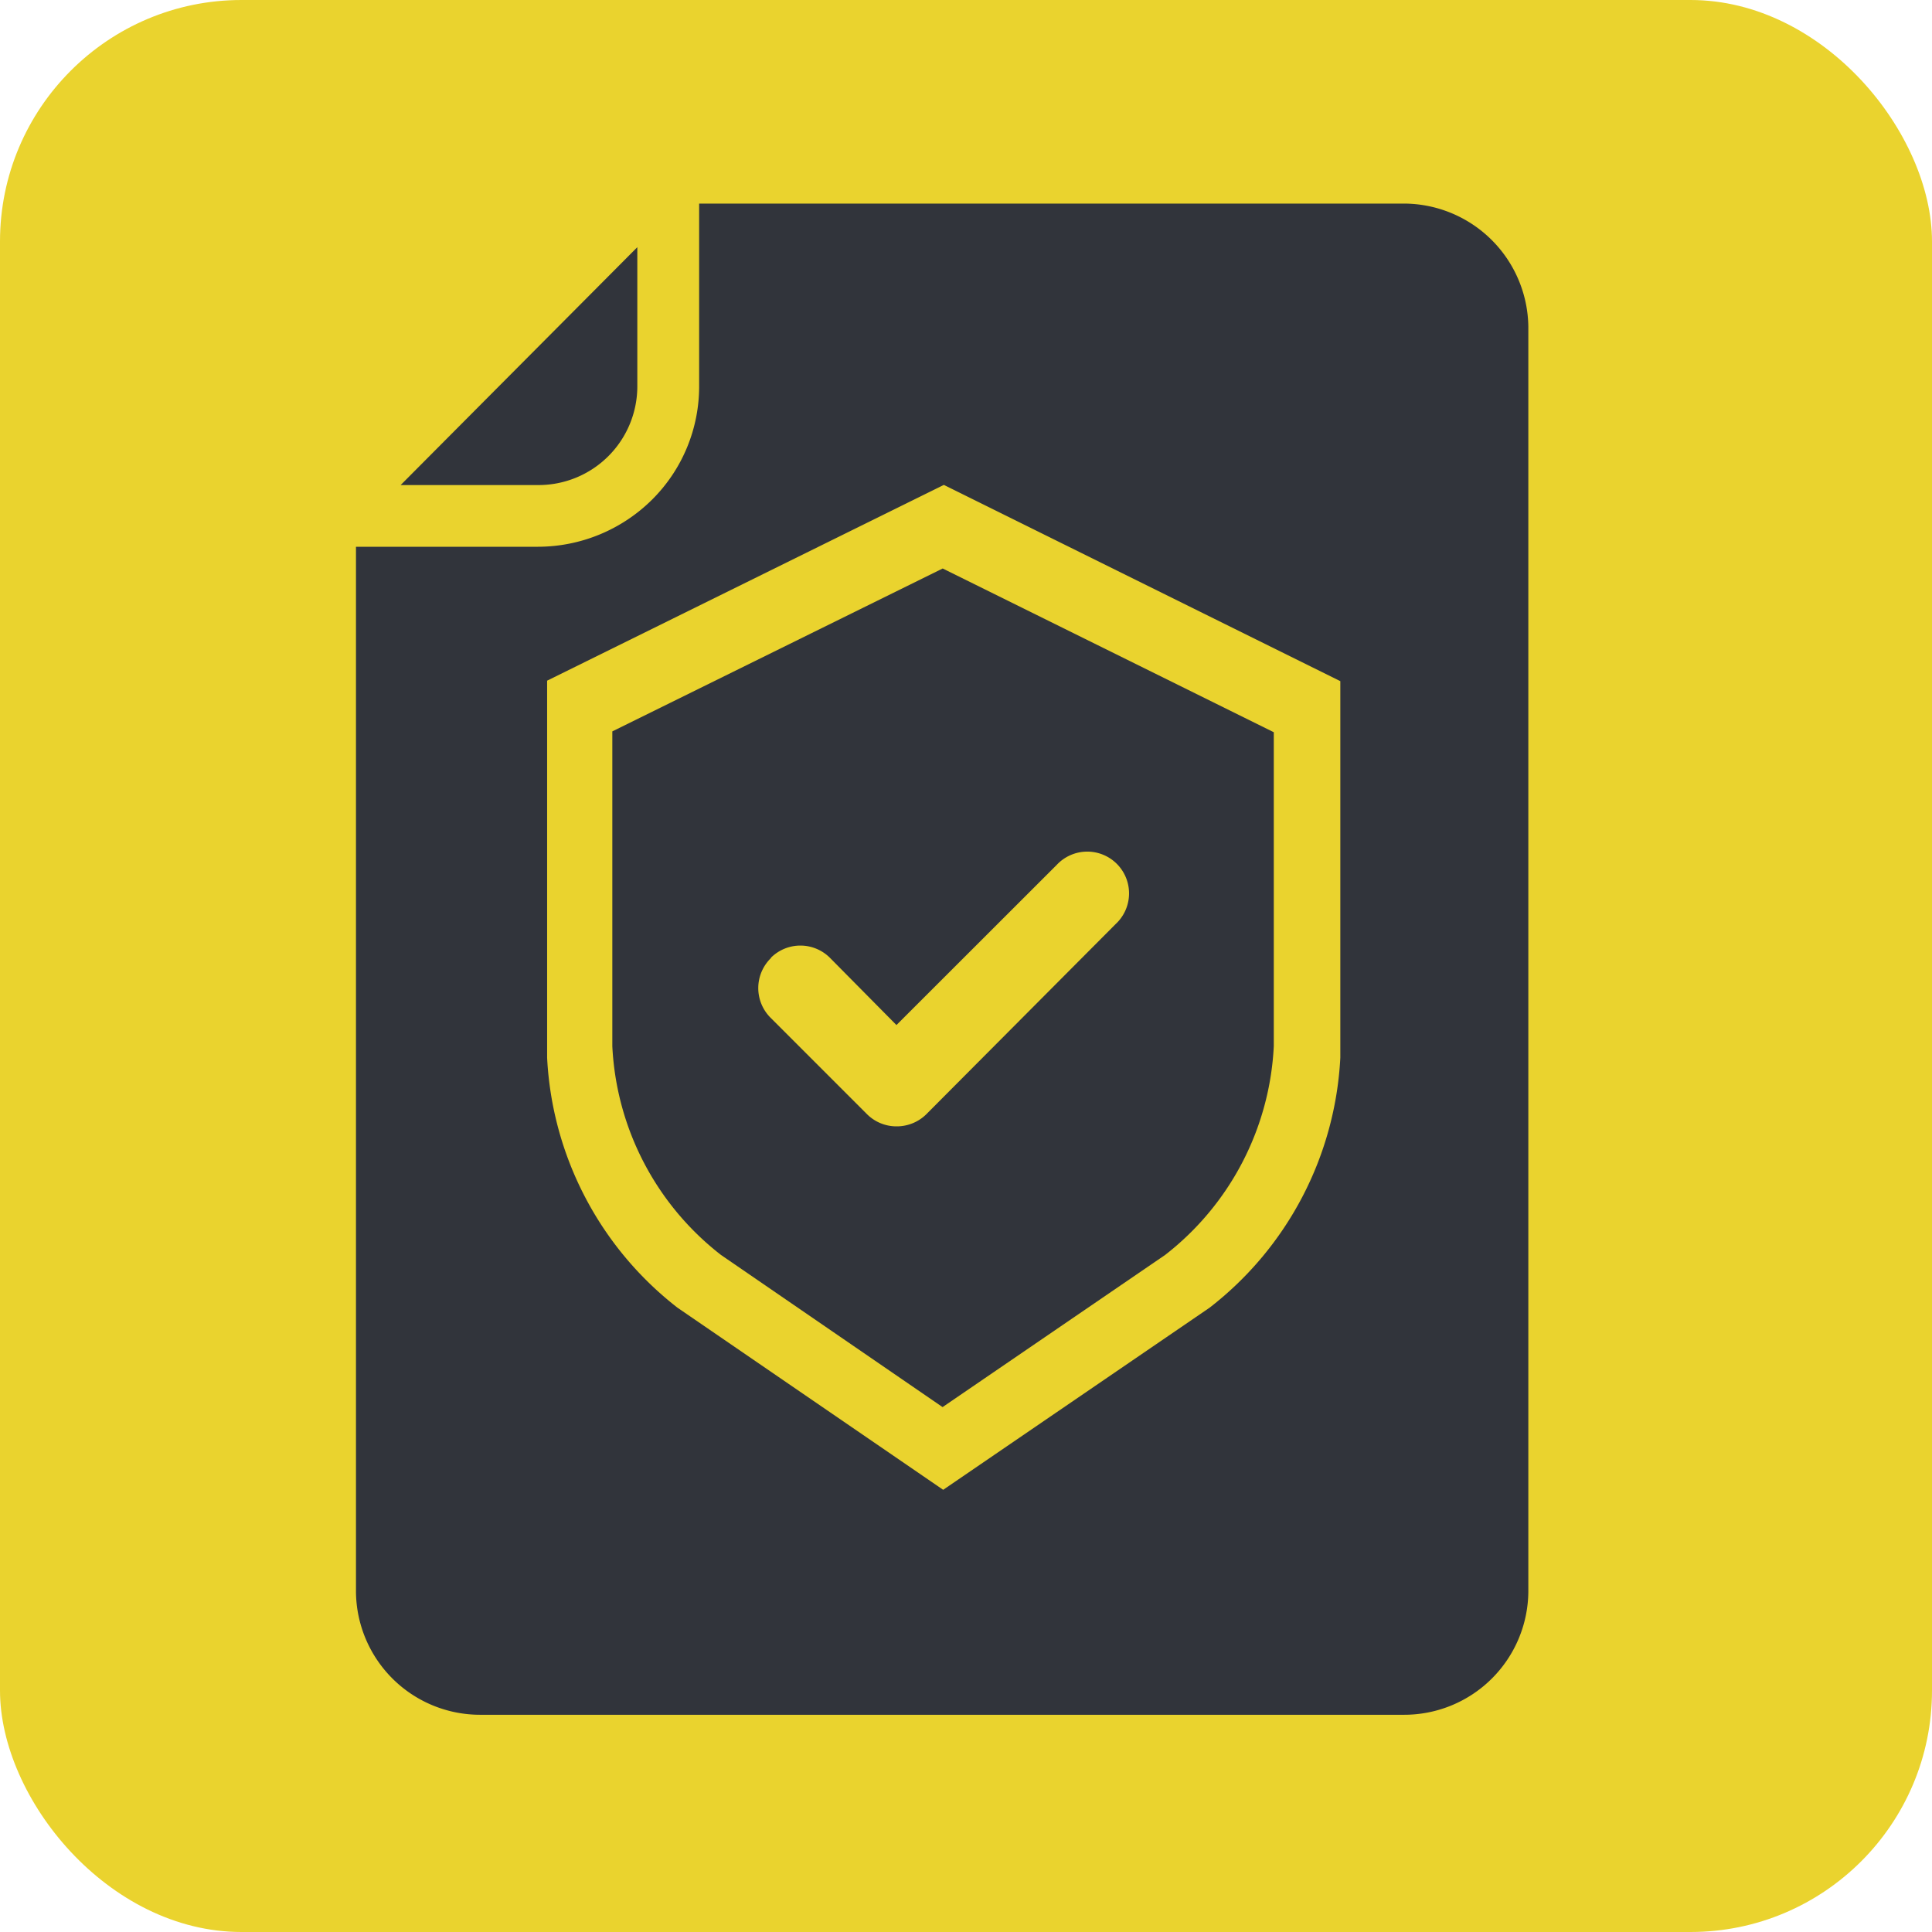
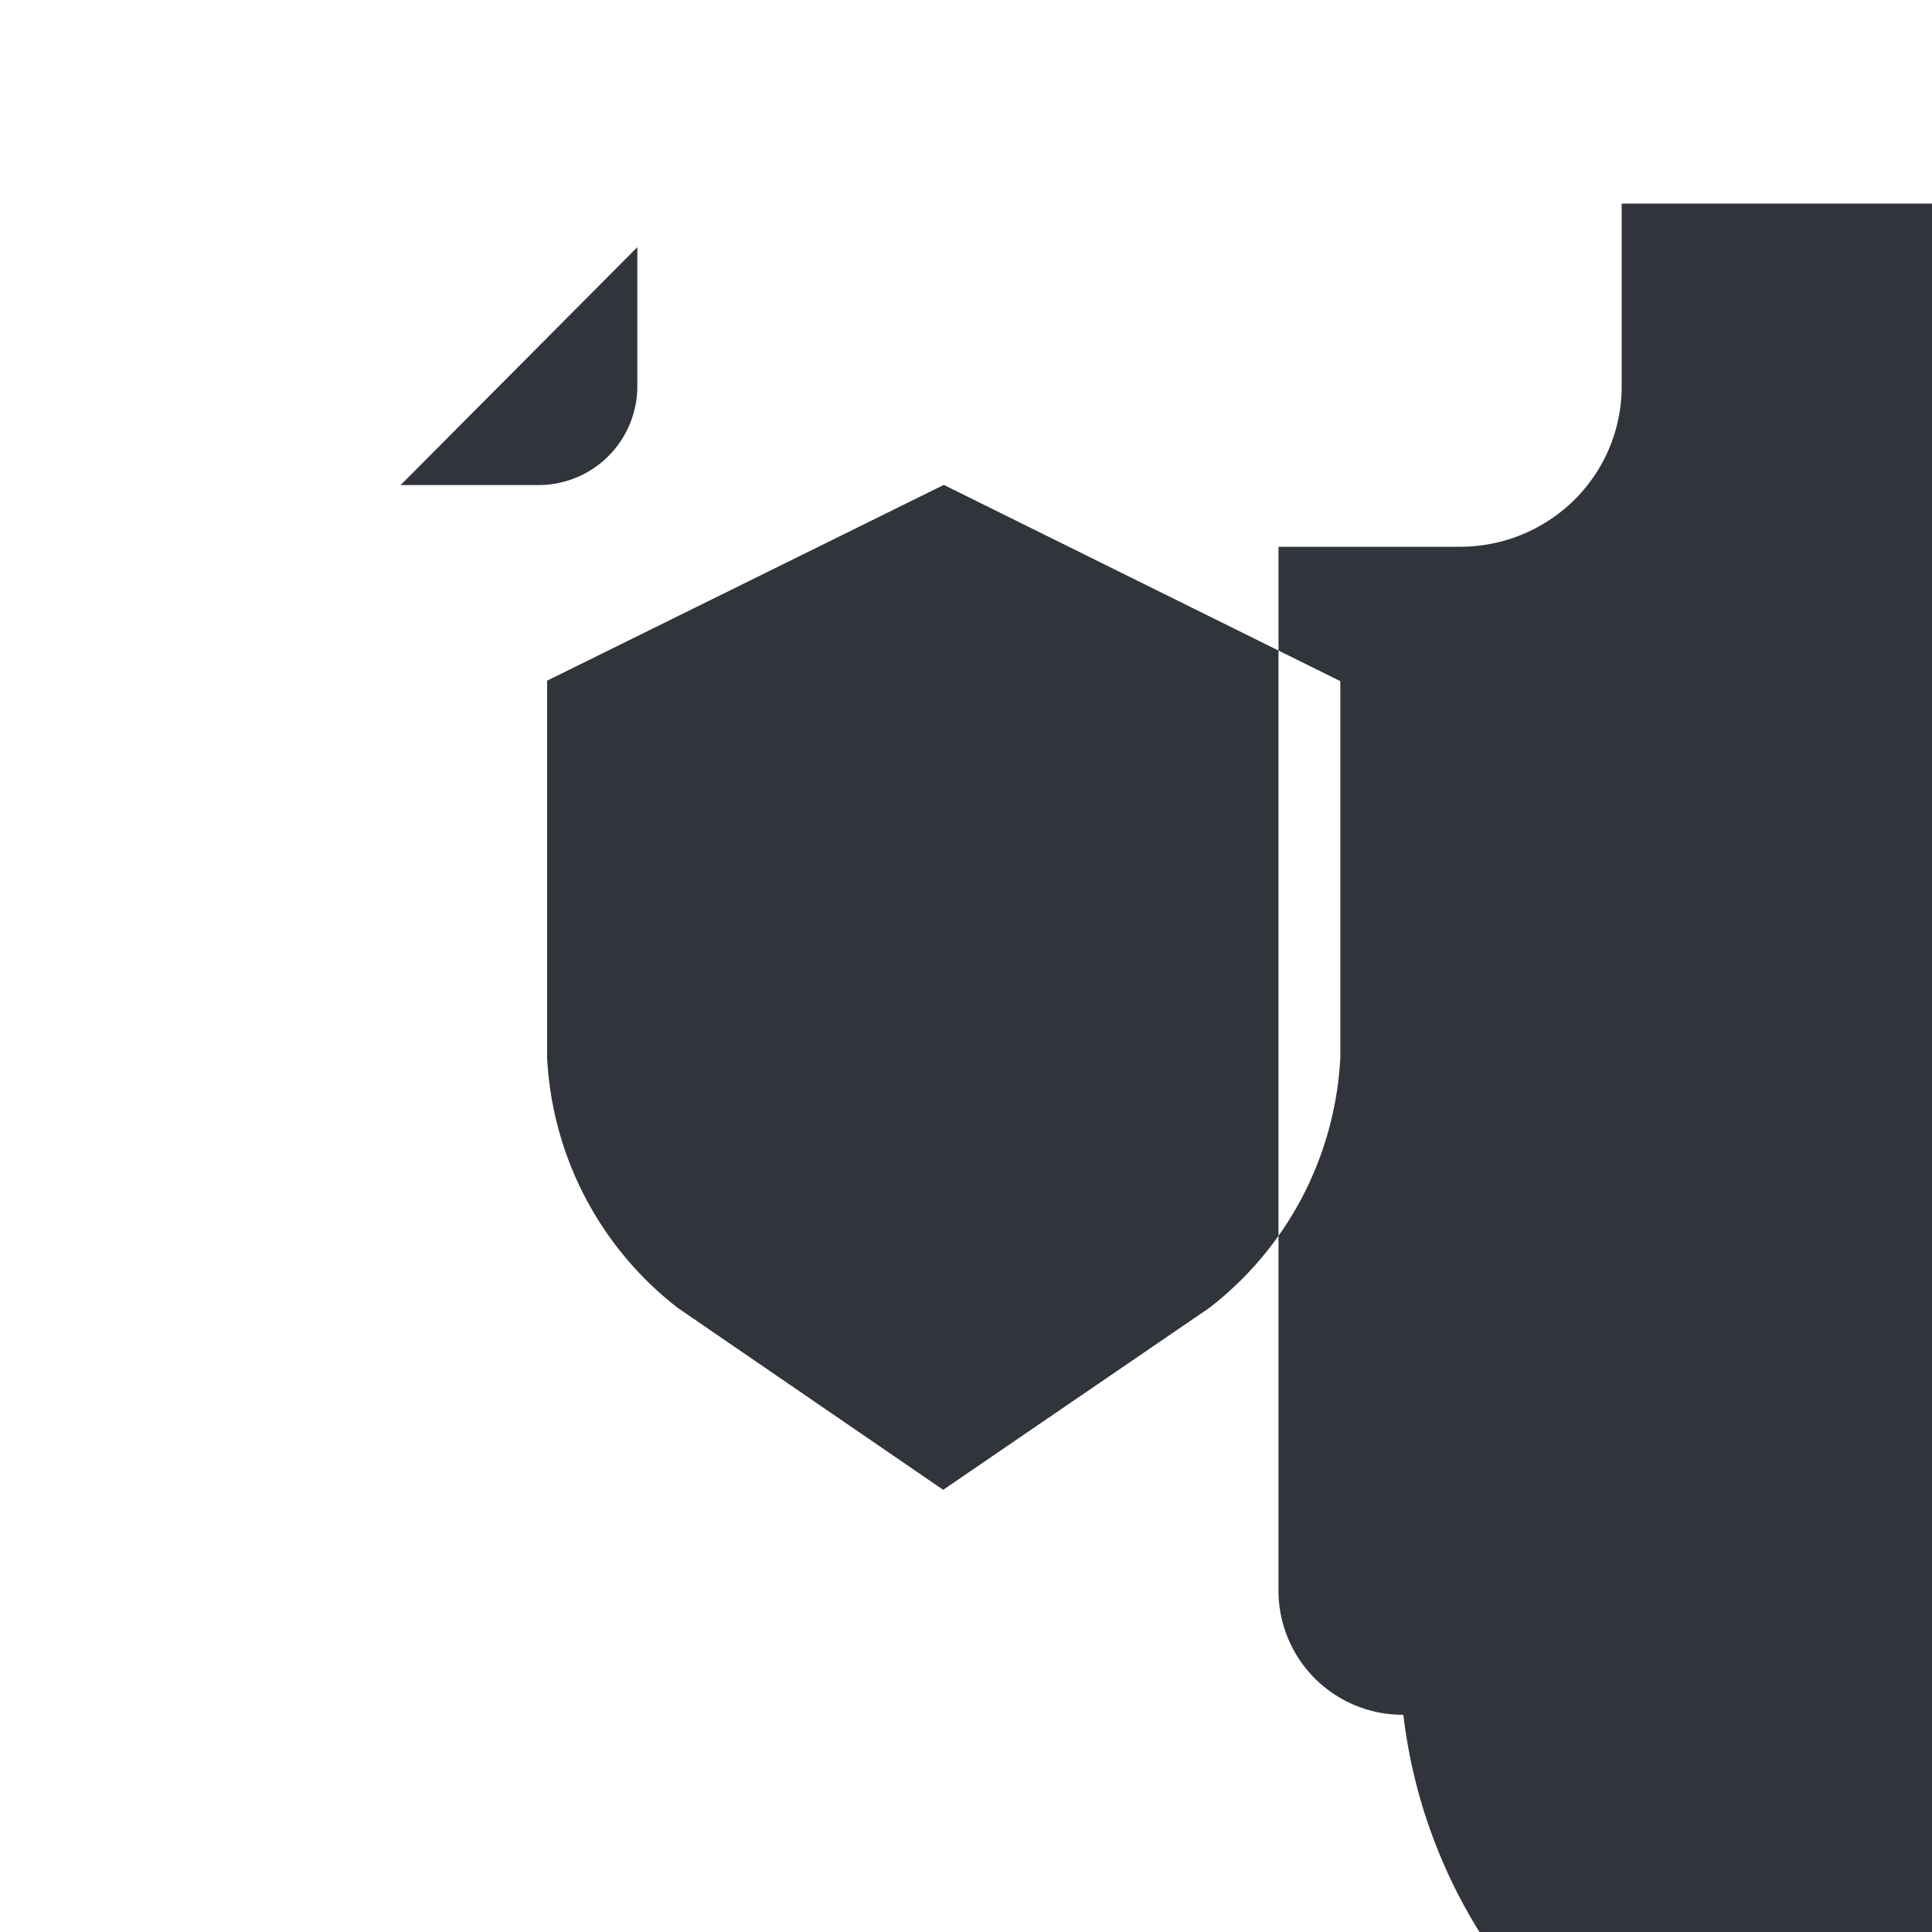
<svg xmlns="http://www.w3.org/2000/svg" width="16" height="16" viewBox="0 0 16 16">
  <g id="Group_507" data-name="Group 507" transform="translate(794 1498.016)">
-     <rect id="Rectangle_241" data-name="Rectangle 241" width="16" height="16" rx="2" transform="translate(-794 -1498.016)" fill="#ead32e" />
    <g id="Group_508" data-name="Group 508" transform="translate(-73 -83.016)">
      <g id="file" transform="translate(-718.053 -1413.313)">
        <path id="Path_552" data-name="Path 552" d="M13.562,12.447V11.3l-1.96,1.97h1.136a.818.818,0,0,0,.824-.824Zm0,0" transform="translate(-11.231 -10.94)" fill="#31343b" />
-         <path id="Subtraction_2" data-name="Subtraction 2" d="M725.728,1428.827h-7.64a1.028,1.028,0,0,1-1.034-1.019v-8.654h1.507a1.344,1.344,0,0,0,.945-.39,1.322,1.322,0,0,0,.39-.945v-1.507h5.829a1.033,1.033,0,0,1,1.038,1.018v10.478A1.028,1.028,0,0,1,725.728,1428.827Zm-3.808-10.184-3.283,1.62v3.122a2.8,2.8,0,0,0,1.08,2.071l2.2,1.508,2.206-1.508a2.8,2.8,0,0,0,1.083-2.071v-3.118l-3.283-1.625Z" transform="translate(-717.053 -1416.313)" fill="#31343b" />
+         <path id="Subtraction_2" data-name="Subtraction 2" d="M725.728,1428.827a1.028,1.028,0,0,1-1.034-1.019v-8.654h1.507a1.344,1.344,0,0,0,.945-.39,1.322,1.322,0,0,0,.39-.945v-1.507h5.829a1.033,1.033,0,0,1,1.038,1.018v10.478A1.028,1.028,0,0,1,725.728,1428.827Zm-3.808-10.184-3.283,1.62v3.122a2.8,2.8,0,0,0,1.08,2.071l2.2,1.508,2.206-1.508a2.8,2.8,0,0,0,1.083-2.071v-3.118l-3.283-1.625Z" transform="translate(-717.053 -1416.313)" fill="#31343b" />
      </g>
      <path id="Path_560" data-name="Path 560" d="M163.9,60.06l1.835,1.26,1.843-1.26a2.334,2.334,0,0,0,.9-1.729v-2.6l-2.742-1.356L163,55.724v2.607A2.332,2.332,0,0,0,163.9,60.06Zm.413-2.461a.346.346,0,0,1,.489,0l.551.557,1.327-1.326a.346.346,0,1,1,.489.489L165.6,58.895a.348.348,0,0,1-.245.1h0a.345.345,0,0,1-.245-.1l-.8-.8A.347.347,0,0,1,164.315,57.6Zm0,0" transform="translate(-878.929 -1464.667)" fill="#31343b" />
    </g>
  </g>
</svg>